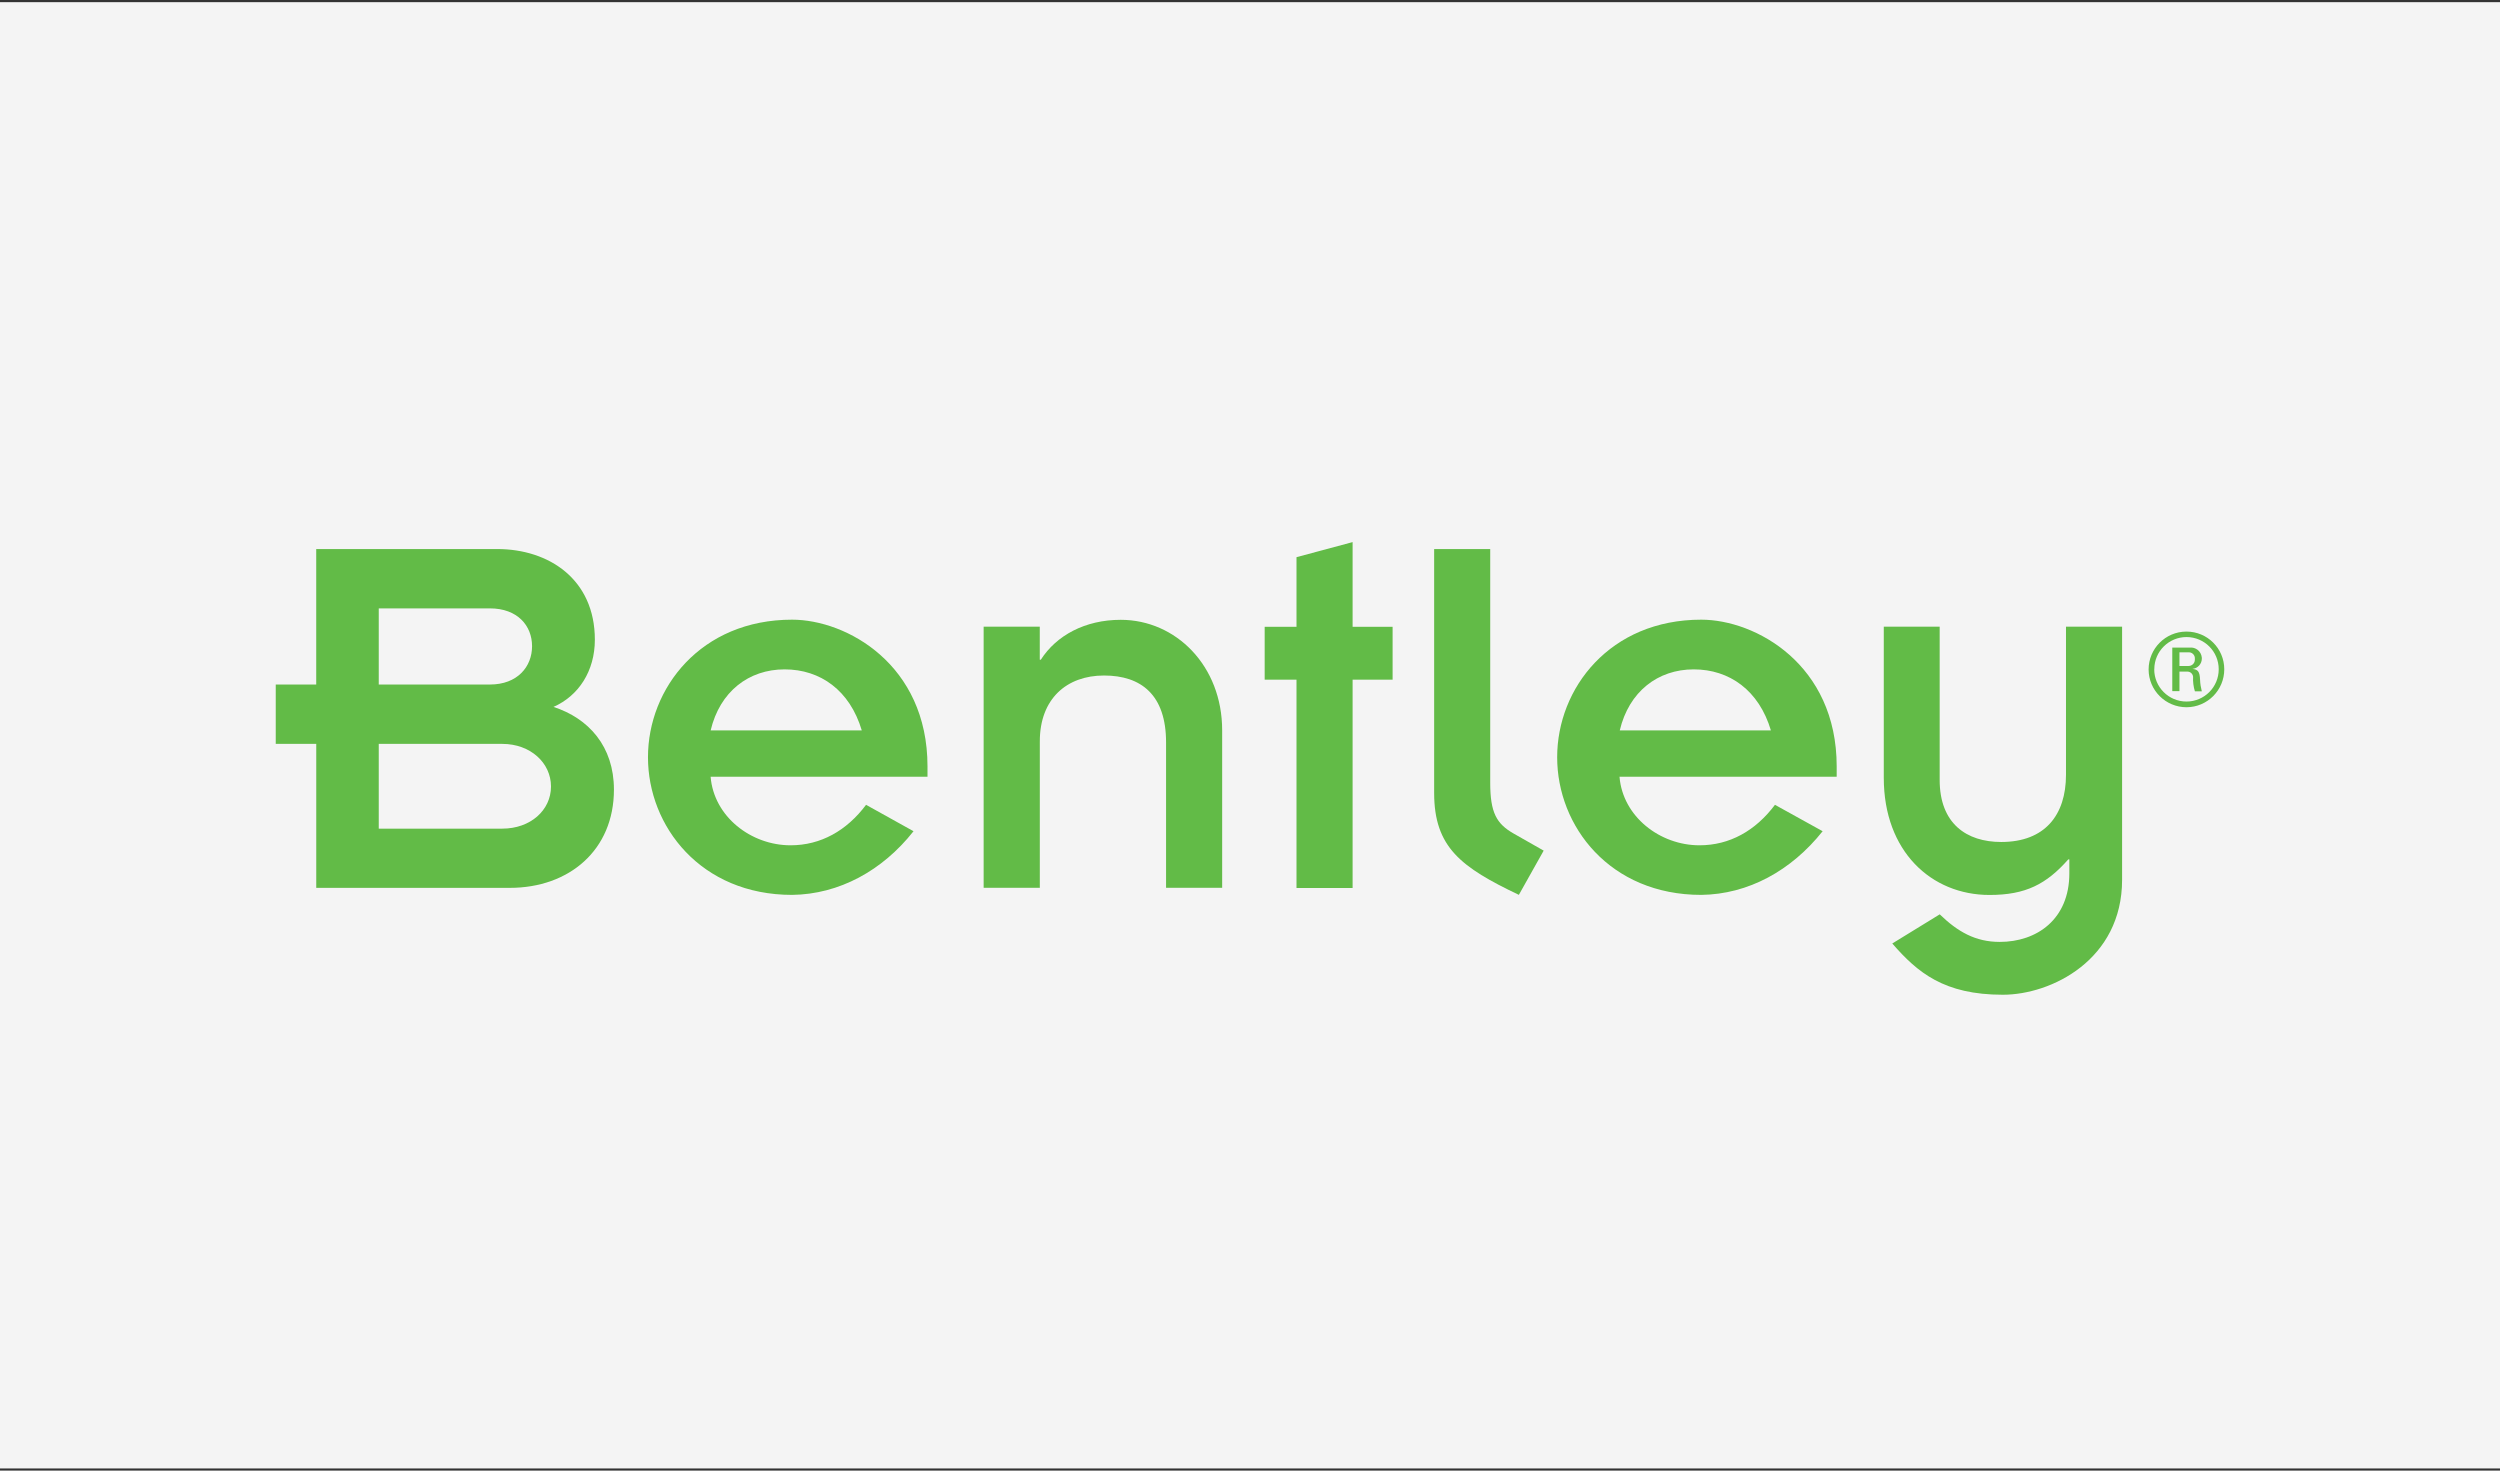
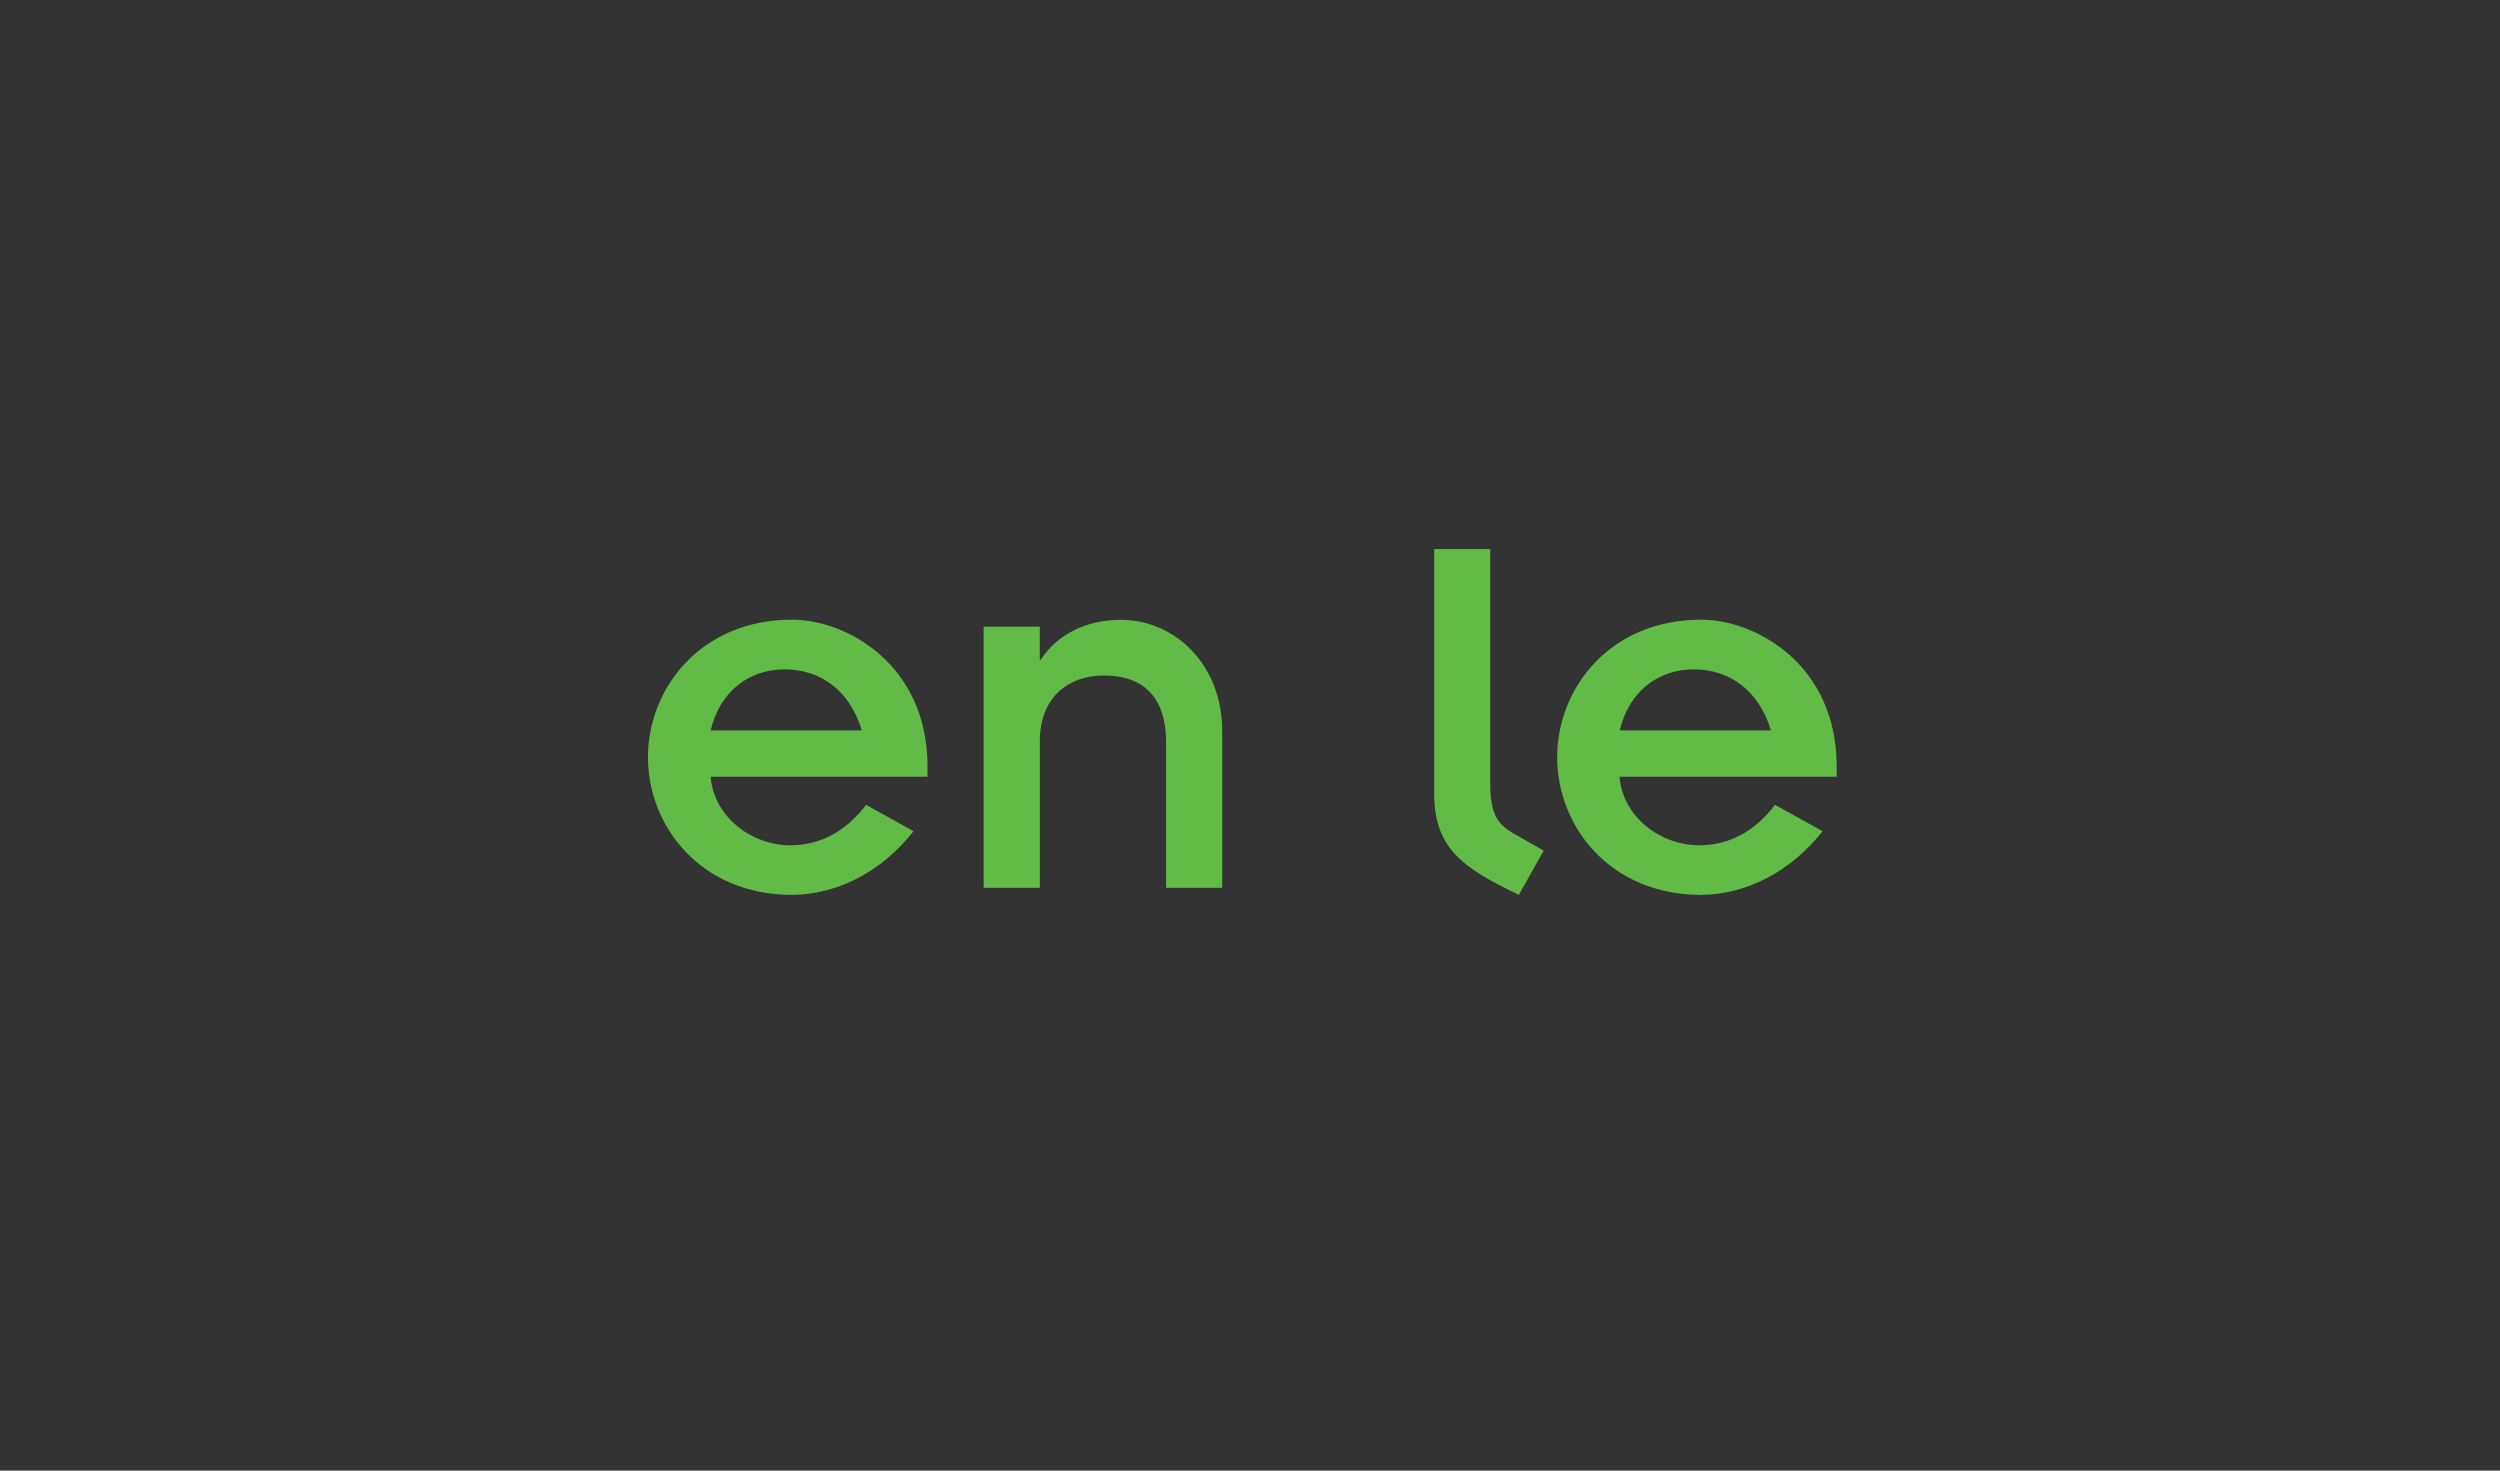
<svg xmlns="http://www.w3.org/2000/svg" id="uuid-95c46fd2-f571-4744-b574-c2de12a922dc" width="680" height="400" viewBox="0 0 680 400">
  <rect x="0" y="0" width="680" height="400" fill="#333333" stroke="none" />
-   <rect y=".59" width="680" height="398.83" style="fill:#f4f4f4;" />
  <g id="uuid-8b7b036c-813d-4adf-a9db-5ce013a38f88">
-     <path d="M605,182.05c0,5.69-4.59,10.3-10.26,10.32-5.69,0-10.3-4.59-10.32-10.26,0-5.69,4.59-10.3,10.26-10.32h.06c5.67,0,10.26,4.59,10.26,10.26Zm-19.05,0c0,4.83,3.92,8.77,8.77,8.77s8.77-3.92,8.77-8.77-3.9-8.75-8.73-8.77-8.77,3.88-8.79,8.71v.06h-.02Zm6.83,5.93h-1.92v-11.83h4.72c1.64-.19,3.12,.99,3.3,2.63,0,.11,.02,.22,.02,.34,0,1.47-1.12,2.69-2.57,2.82h0c1.47,.17,2,.63,2.09,3,.04,1.04,.21,2.09,.47,3.1h-1.88c-.39-1.27-.56-2.61-.49-3.94-.07-.86-.82-1.49-1.66-1.42h-2.05v5.3h-.02Zm0-6.83h2.48c.95,0,1.74-.75,1.74-1.7v-.22c.09-.9-.58-1.72-1.47-1.79h-2.72v3.71h-.02Z" style="fill:#62bb47;" />
-     <path d="M86.01,202.33h-11.01v-16.14h11.01v-36.85h49.22c14.07,0,26.57,8.23,26.57,24.66,0,8.51-4.4,15.26-11.25,18.28,9.55,3.1,16.44,10.71,16.44,22.5,0,16.44-12.18,26.72-28.32,26.72h-52.65v-39.18Zm17.01-16.14h30.24c7.5,0,11.46-4.85,11.46-10.43s-3.97-10.28-11.46-10.28h-30.24v20.71h0Zm0,39.2h33.62c7.63,0,13.23-5,13.23-11.46s-5.63-11.59-13.23-11.59h-33.62v23.04Z" style="fill:#62bb47;" />
    <path d="M248.47,226.1c-8.43,10.71-20.24,17.16-33.02,17.31-24.81,0-39.2-18.64-39.2-37.43s14.38-37.43,39.2-37.43c14.81,0,36.83,12.18,36.83,39.91v2.82h-58.99c.88,10.86,11.01,18.64,21.74,18.64,8.21,0,15.26-3.97,20.54-11.01l12.91,7.18h0Zm-14.07-27.44c-3.23-10.86-11.25-16.59-20.99-16.59s-17.61,6.03-20.11,16.59h41.1Z" style="fill:#62bb47;" />
    <path d="M267.54,170.46h15.28v8.99h.28c4.22-6.6,12.03-10.86,21.74-10.86,14.98,0,27.59,12.48,27.59,30.07v42.82h-15.26v-39.55c0-12.91-6.75-18.19-16.88-18.19s-17.46,6.31-17.46,17.91v39.83h-15.28v-71.03Z" style="fill:#62bb47;" />
-     <path d="M352.65,184.87h-8.66v-14.38h8.66v-18.94l15.26-4.1v23.04h10.88v14.38h-10.88v56.66h-15.26v-56.66h0Z" style="fill:#62bb47;" />
    <path d="M405.34,149.34v63.56c0,8.21,1.75,11.16,6.31,13.79l8.23,4.68-6.75,12.03c-15.69-7.48-23.04-12.91-23.04-27.72v-66.34h15.26Z" style="fill:#62bb47;" />
    <path d="M495.75,226.1c-8.51,10.71-20.24,17.16-33.02,17.31-24.81,0-39.18-18.64-39.18-37.43s14.37-37.43,39.18-37.43c14.81,0,36.85,12.18,36.85,39.91v2.82h-59.07c.88,10.86,11.01,18.64,21.74,18.64,8.23,0,15.26-3.97,20.54-11.01l12.97,7.18h0Zm-14.07-27.44c-3.23-10.86-11.25-16.59-20.99-16.59s-17.61,6.03-20.11,16.59h41.1Z" style="fill:#62bb47;" />
-     <path d="M512.33,170.46h15.26v41.68c0,11.9,7.33,16.88,16.75,16.88,11.88,0,17.61-7.33,17.61-18.28v-40.28h15.26v68.84c0,21.74-19.22,31.27-32.44,31.27-15.99,0-23.19-6.03-30.07-13.94l12.91-7.93c4.85,4.7,9.68,7.5,16.31,7.5,10.13,0,18.94-6.18,18.94-18.64v-3.81h-.28c-5.97,6.75-11.59,9.68-21.44,9.68-15.84,0-28.75-11.88-28.75-31.85v-41.1l-.06-.04Z" style="fill:#62bb47;" />
  </g>
</svg>